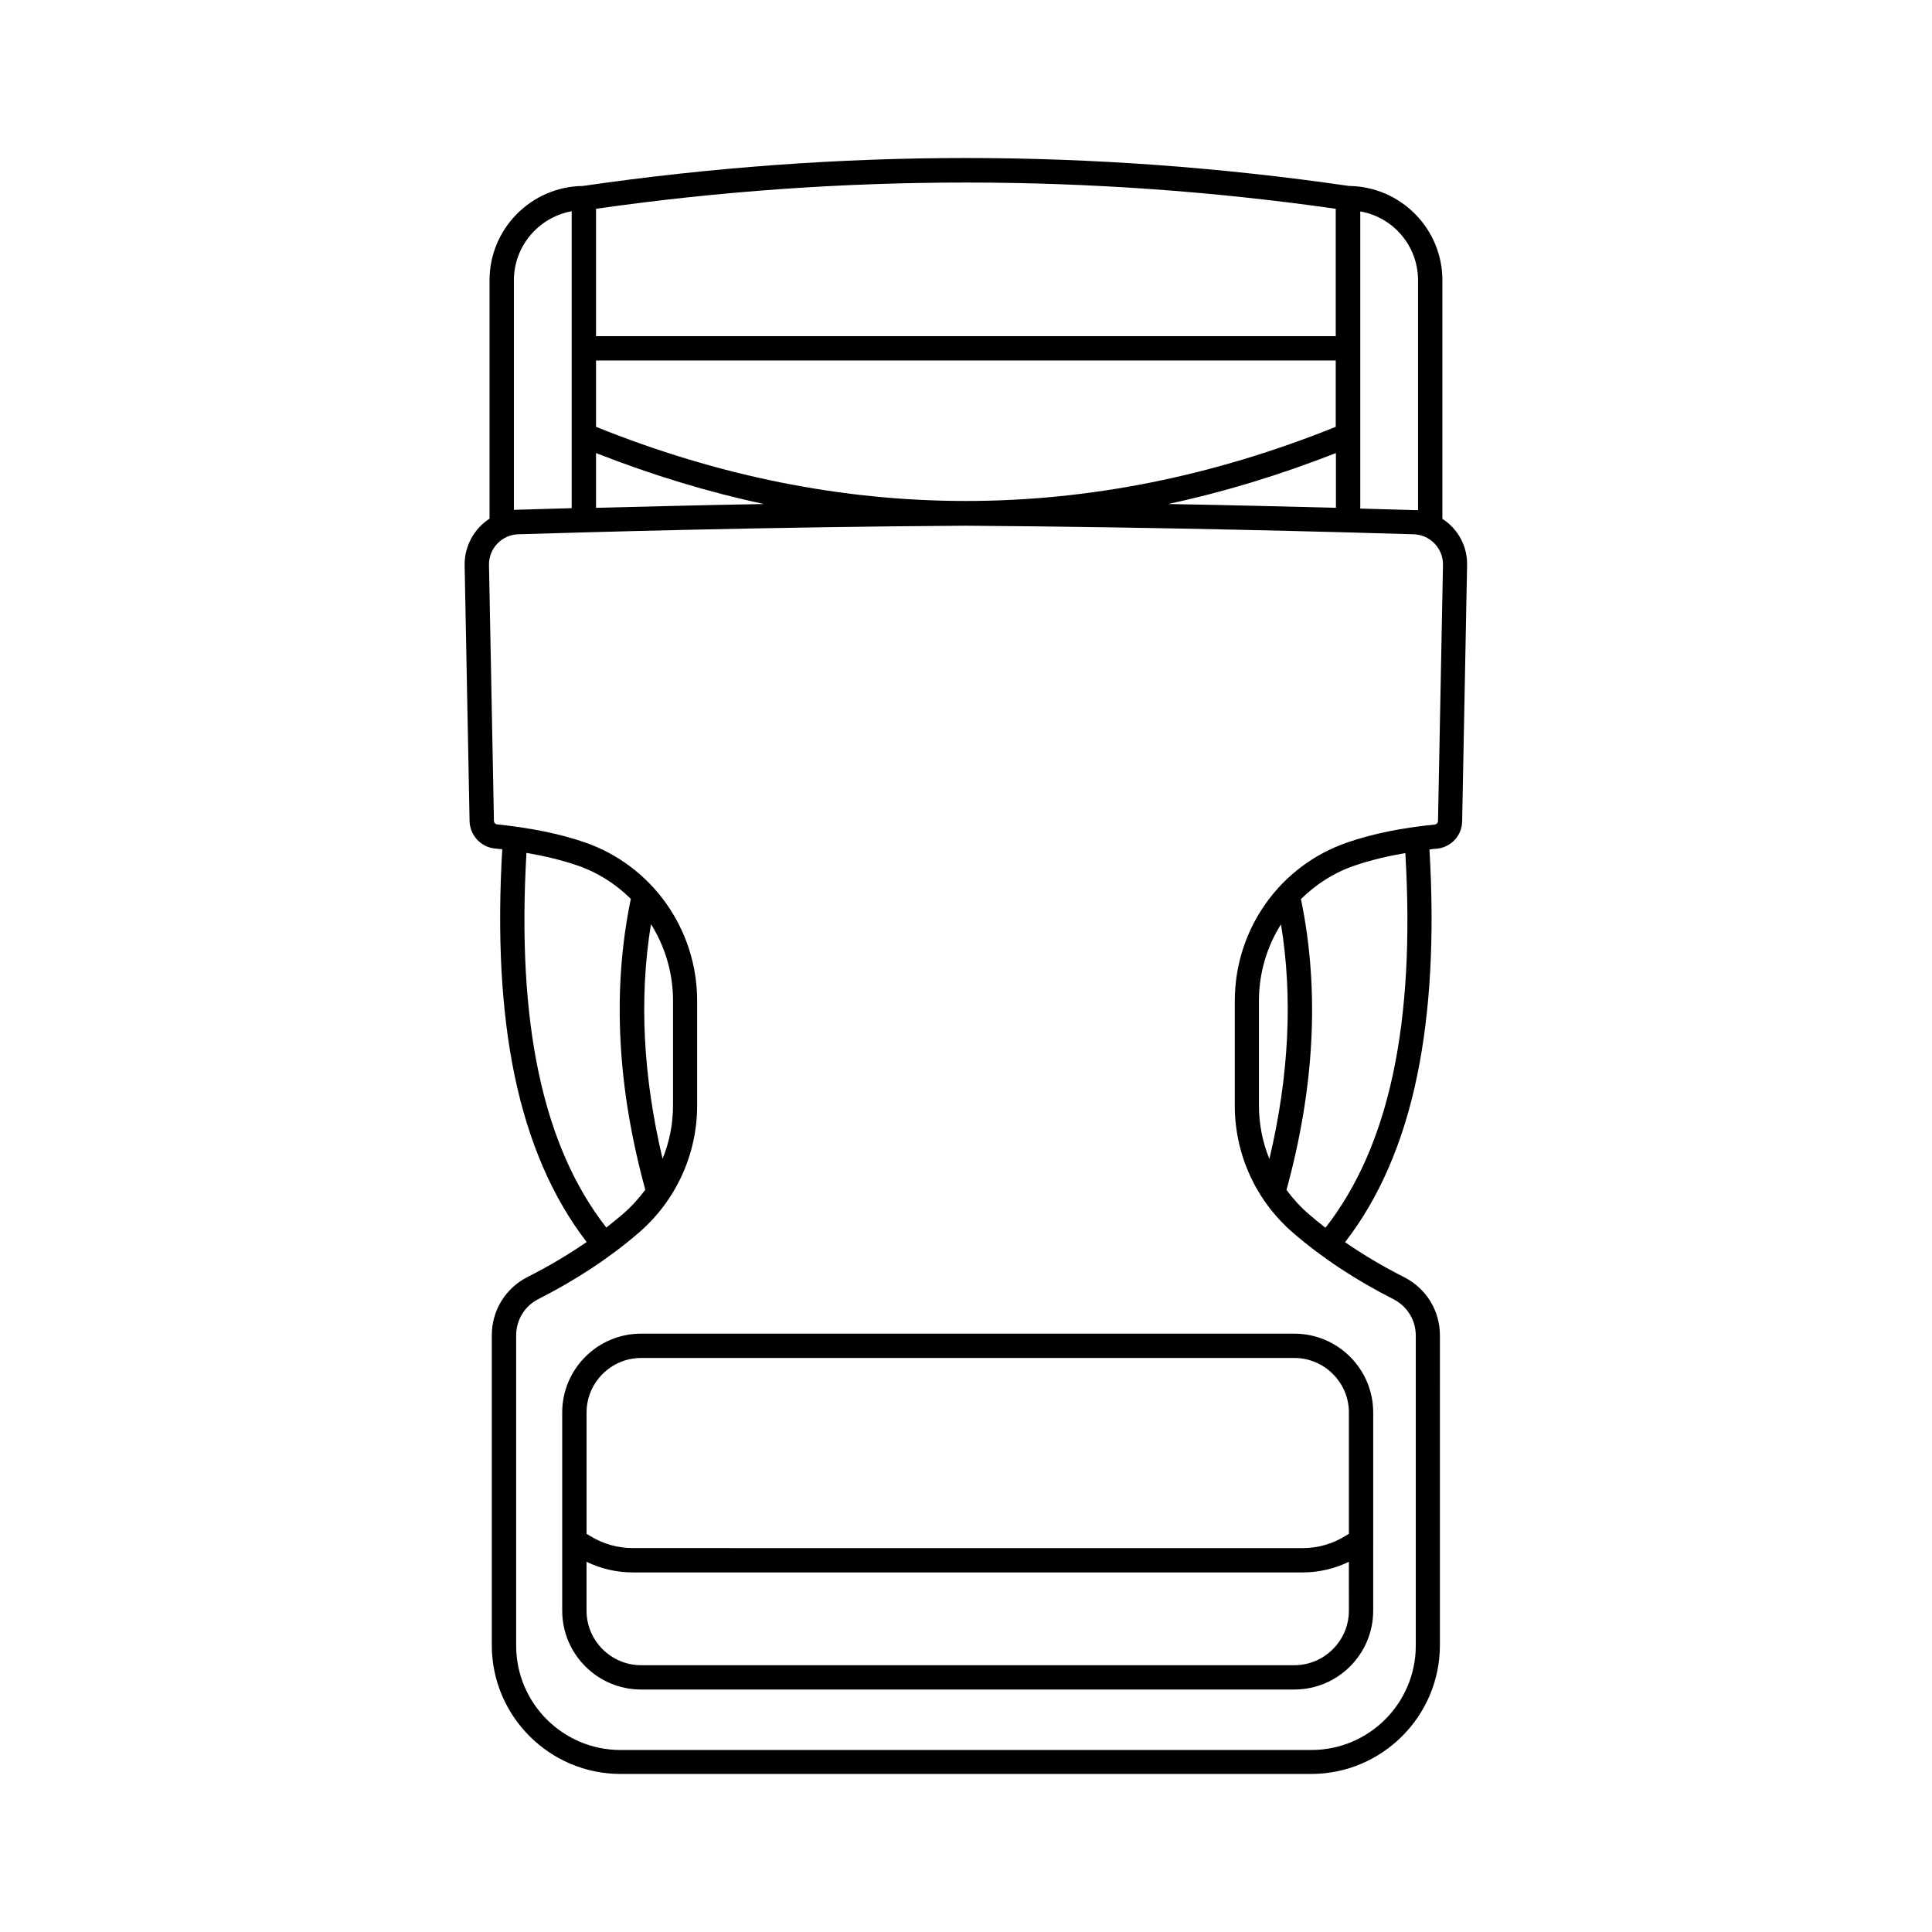
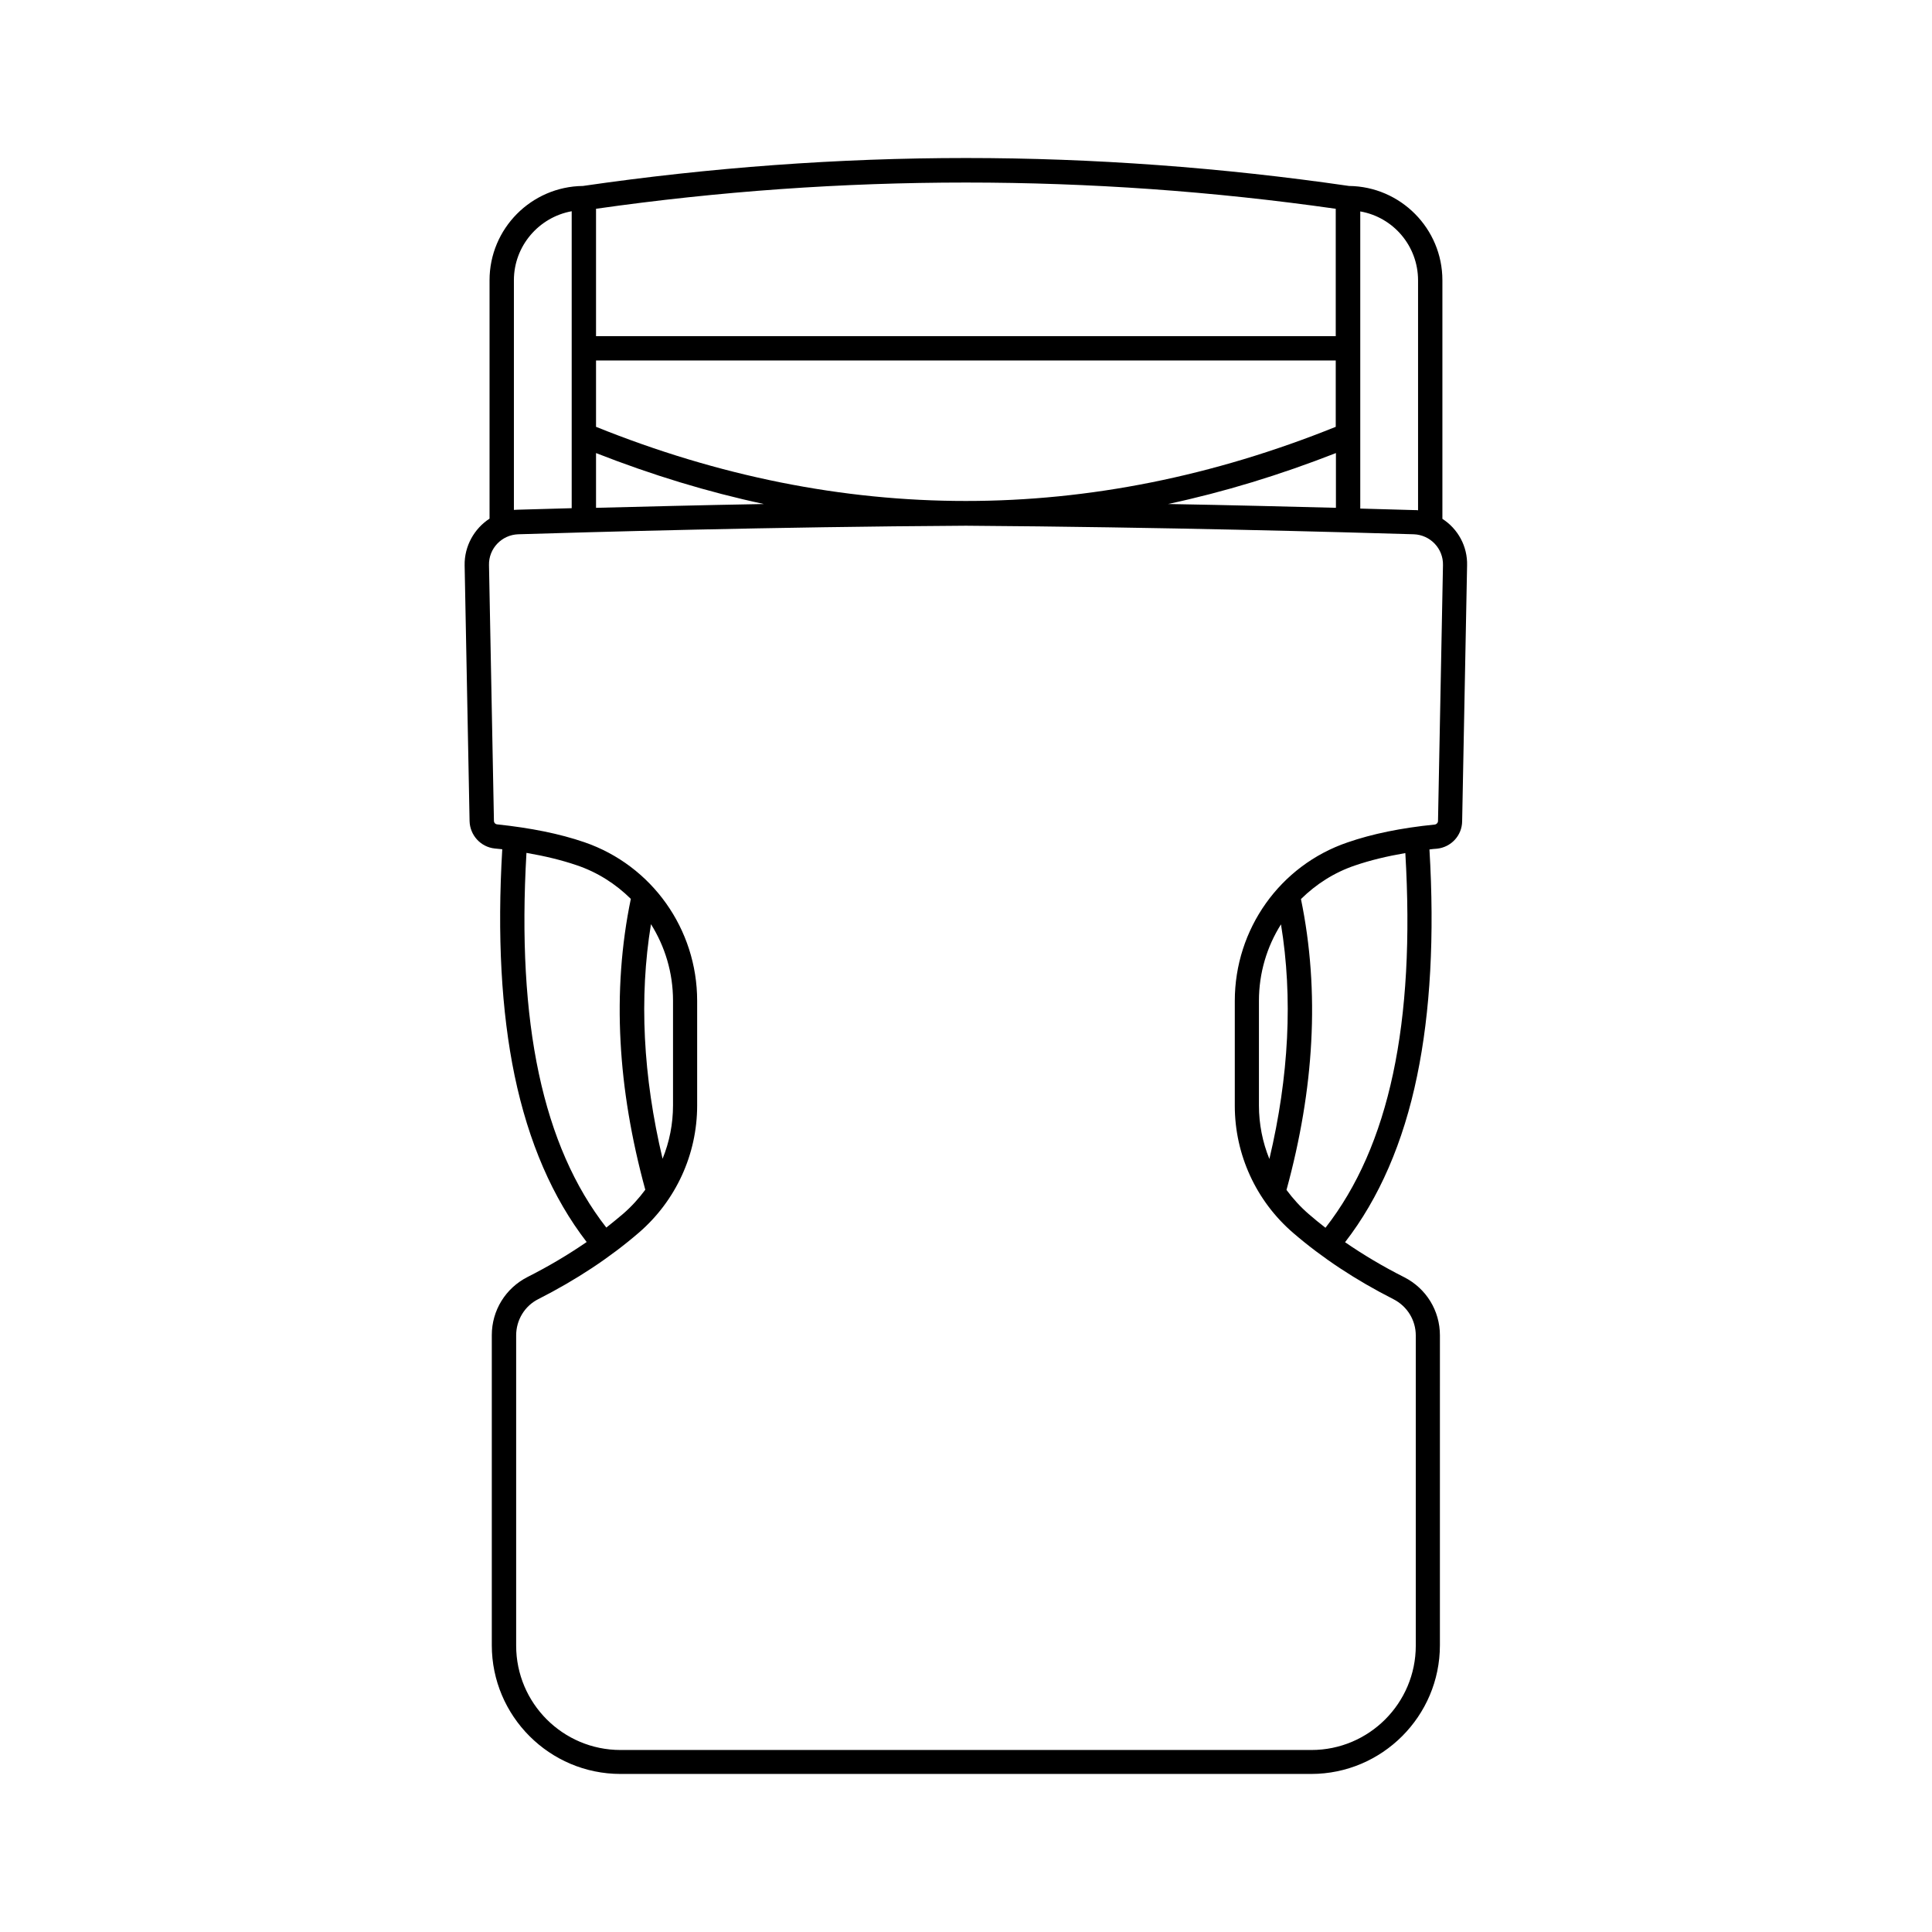
<svg xmlns="http://www.w3.org/2000/svg" fill="#000000" width="800px" height="800px" version="1.1" viewBox="144 144 512 512">
  <g>
    <path d="m526.25 281.5v-63.23c0-13.703-11.082-24.836-24.738-24.988-33.652-4.887-67.812-7.406-101.52-7.406s-67.863 2.519-101.52 7.406c-13.652 0.152-24.738 11.285-24.738 24.988v63.176c-4.031 2.621-6.699 7.254-6.602 12.395l1.309 67.762c0.102 3.727 2.922 6.852 6.648 7.254 0.656 0.051 1.359 0.152 2.016 0.203-1.359 22.871-0.25 43.023 3.273 60.004 3.68 17.633 10.078 32.395 19.094 44.082-4.836 3.324-10.078 6.449-15.668 9.27-5.844 2.973-9.473 8.867-9.473 15.418v82.172c0 18.793 15.316 34.109 34.109 34.109h183.04c18.793 0 34.109-15.316 34.109-34.109v-13.855l0.004-68.262c0-6.551-3.629-12.445-9.473-15.418-5.594-2.82-10.832-5.945-15.668-9.27 9.02-11.637 15.469-26.449 19.094-44.082 3.527-16.977 4.637-37.129 3.273-60.004 0.656-0.102 1.309-0.152 2.016-0.203 3.727-0.402 6.602-3.477 6.648-7.254l1.309-67.762c0.156-5.141-2.461-9.777-6.543-12.395zm-21.766-81.469c8.715 1.512 15.316 9.117 15.316 18.289v60.91c-0.301-0.051-0.605-0.051-0.957-0.051-3.68-0.102-8.516-0.25-14.359-0.402zm-202.53-0.703c65.043-9.27 130.99-9.27 196.03 0v33.754h-196.03zm0 40.203h196.03v17.582c-65.043 26.199-130.99 26.199-196.03 0zm196.08 24.535v14.508c-12.141-0.301-27.406-0.707-44.488-1.008 14.863-3.172 29.676-7.707 44.488-13.5zm-196.08 0c14.762 5.793 29.625 10.328 44.488 13.504-17.078 0.301-32.344 0.707-44.488 1.008zm-21.766-45.797c0-9.117 6.648-16.727 15.316-18.289v78.695c-5.844 0.152-10.68 0.301-14.359 0.402-0.301 0-0.656 0.051-0.957 0.051zm3.328 151.75c4.938 0.855 9.32 1.914 13.301 3.273 5.543 1.863 10.379 4.988 14.359 8.918-2.519 12.141-3.426 24.887-2.719 37.887 0.656 12.543 2.871 25.746 6.551 39.195-1.715 2.316-3.68 4.484-5.894 6.398-1.41 1.211-2.922 2.418-4.434 3.629-16.832-21.566-23.785-54.109-21.164-99.301zm32.996 18.891c3.727 5.945 5.844 12.898 5.844 20.254v27.762c0 4.938-0.957 9.723-2.769 14.156-5.188-21.867-6.246-42.723-3.074-62.172zm178.75 80.461c-1.512-1.16-2.973-2.367-4.434-3.629-2.215-1.914-4.18-4.082-5.894-6.398 3.68-13.453 5.894-26.652 6.551-39.195 0.707-13-0.203-25.746-2.719-37.887 3.981-3.93 8.816-7.055 14.359-8.918 3.981-1.359 8.363-2.418 13.301-3.273 2.664 45.141-4.285 77.684-21.164 99.301zm-14.863-18.238c-1.812-4.434-2.769-9.27-2.769-14.156v-27.762c0-7.356 2.117-14.359 5.844-20.254 3.172 19.398 2.117 40.254-3.074 62.172zm44.688-89.578c0 0.504-0.402 0.906-0.855 0.957-8.969 0.906-16.574 2.469-23.125 4.734-17.887 6.098-29.875 22.973-29.875 42.02v27.762c0 12.949 5.644 25.242 15.469 33.703 7.656 6.602 16.574 12.496 26.602 17.582 3.629 1.863 5.894 5.543 5.894 9.621v82.172c0 15.266-12.395 27.66-27.66 27.66h-183.09c-15.266 0-27.66-12.395-27.66-27.66v-82.219c0-4.082 2.266-7.809 5.894-9.621 10.027-5.09 18.941-10.984 26.602-17.582 9.824-8.465 15.469-20.758 15.469-33.703v-27.762c0-18.992-11.992-35.871-29.875-42.02-6.602-2.266-14.156-3.777-23.125-4.734-0.504-0.051-0.855-0.453-0.855-0.957l-1.309-67.762c-0.102-4.383 3.375-8.012 7.758-8.16 18.438-0.555 66.957-1.965 118.65-2.266 51.691 0.352 100.21 1.715 118.65 2.266 4.383 0.152 7.859 3.777 7.758 8.16z" />
-     <path d="m292.99 518.34v52.496c0 11.539 9.371 20.906 20.906 20.906h173.11c11.539 0 20.906-9.371 20.906-20.906l0.004-52.496c0-11.539-9.371-20.906-20.906-20.906l-173.11-0.004c-11.539 0-20.91 9.371-20.91 20.91zm208.48 52.496c0 7.961-6.5 14.461-14.461 14.461h-173.11c-7.961 0-14.461-6.5-14.461-14.461v-12.949c3.828 1.863 8.012 2.82 12.242 2.82h177.54c4.231 0 8.414-0.957 12.242-2.82zm0-52.496v32.145l-1.008 0.605c-3.375 2.066-7.254 3.176-11.234 3.176l-177.54-0.004c-3.981 0-7.859-1.109-11.234-3.176l-1.008-0.605v-32.145c0-7.961 6.5-14.461 14.461-14.461h173.11c7.957 0.004 14.457 6.504 14.457 14.465z" />
  </g>
</svg>